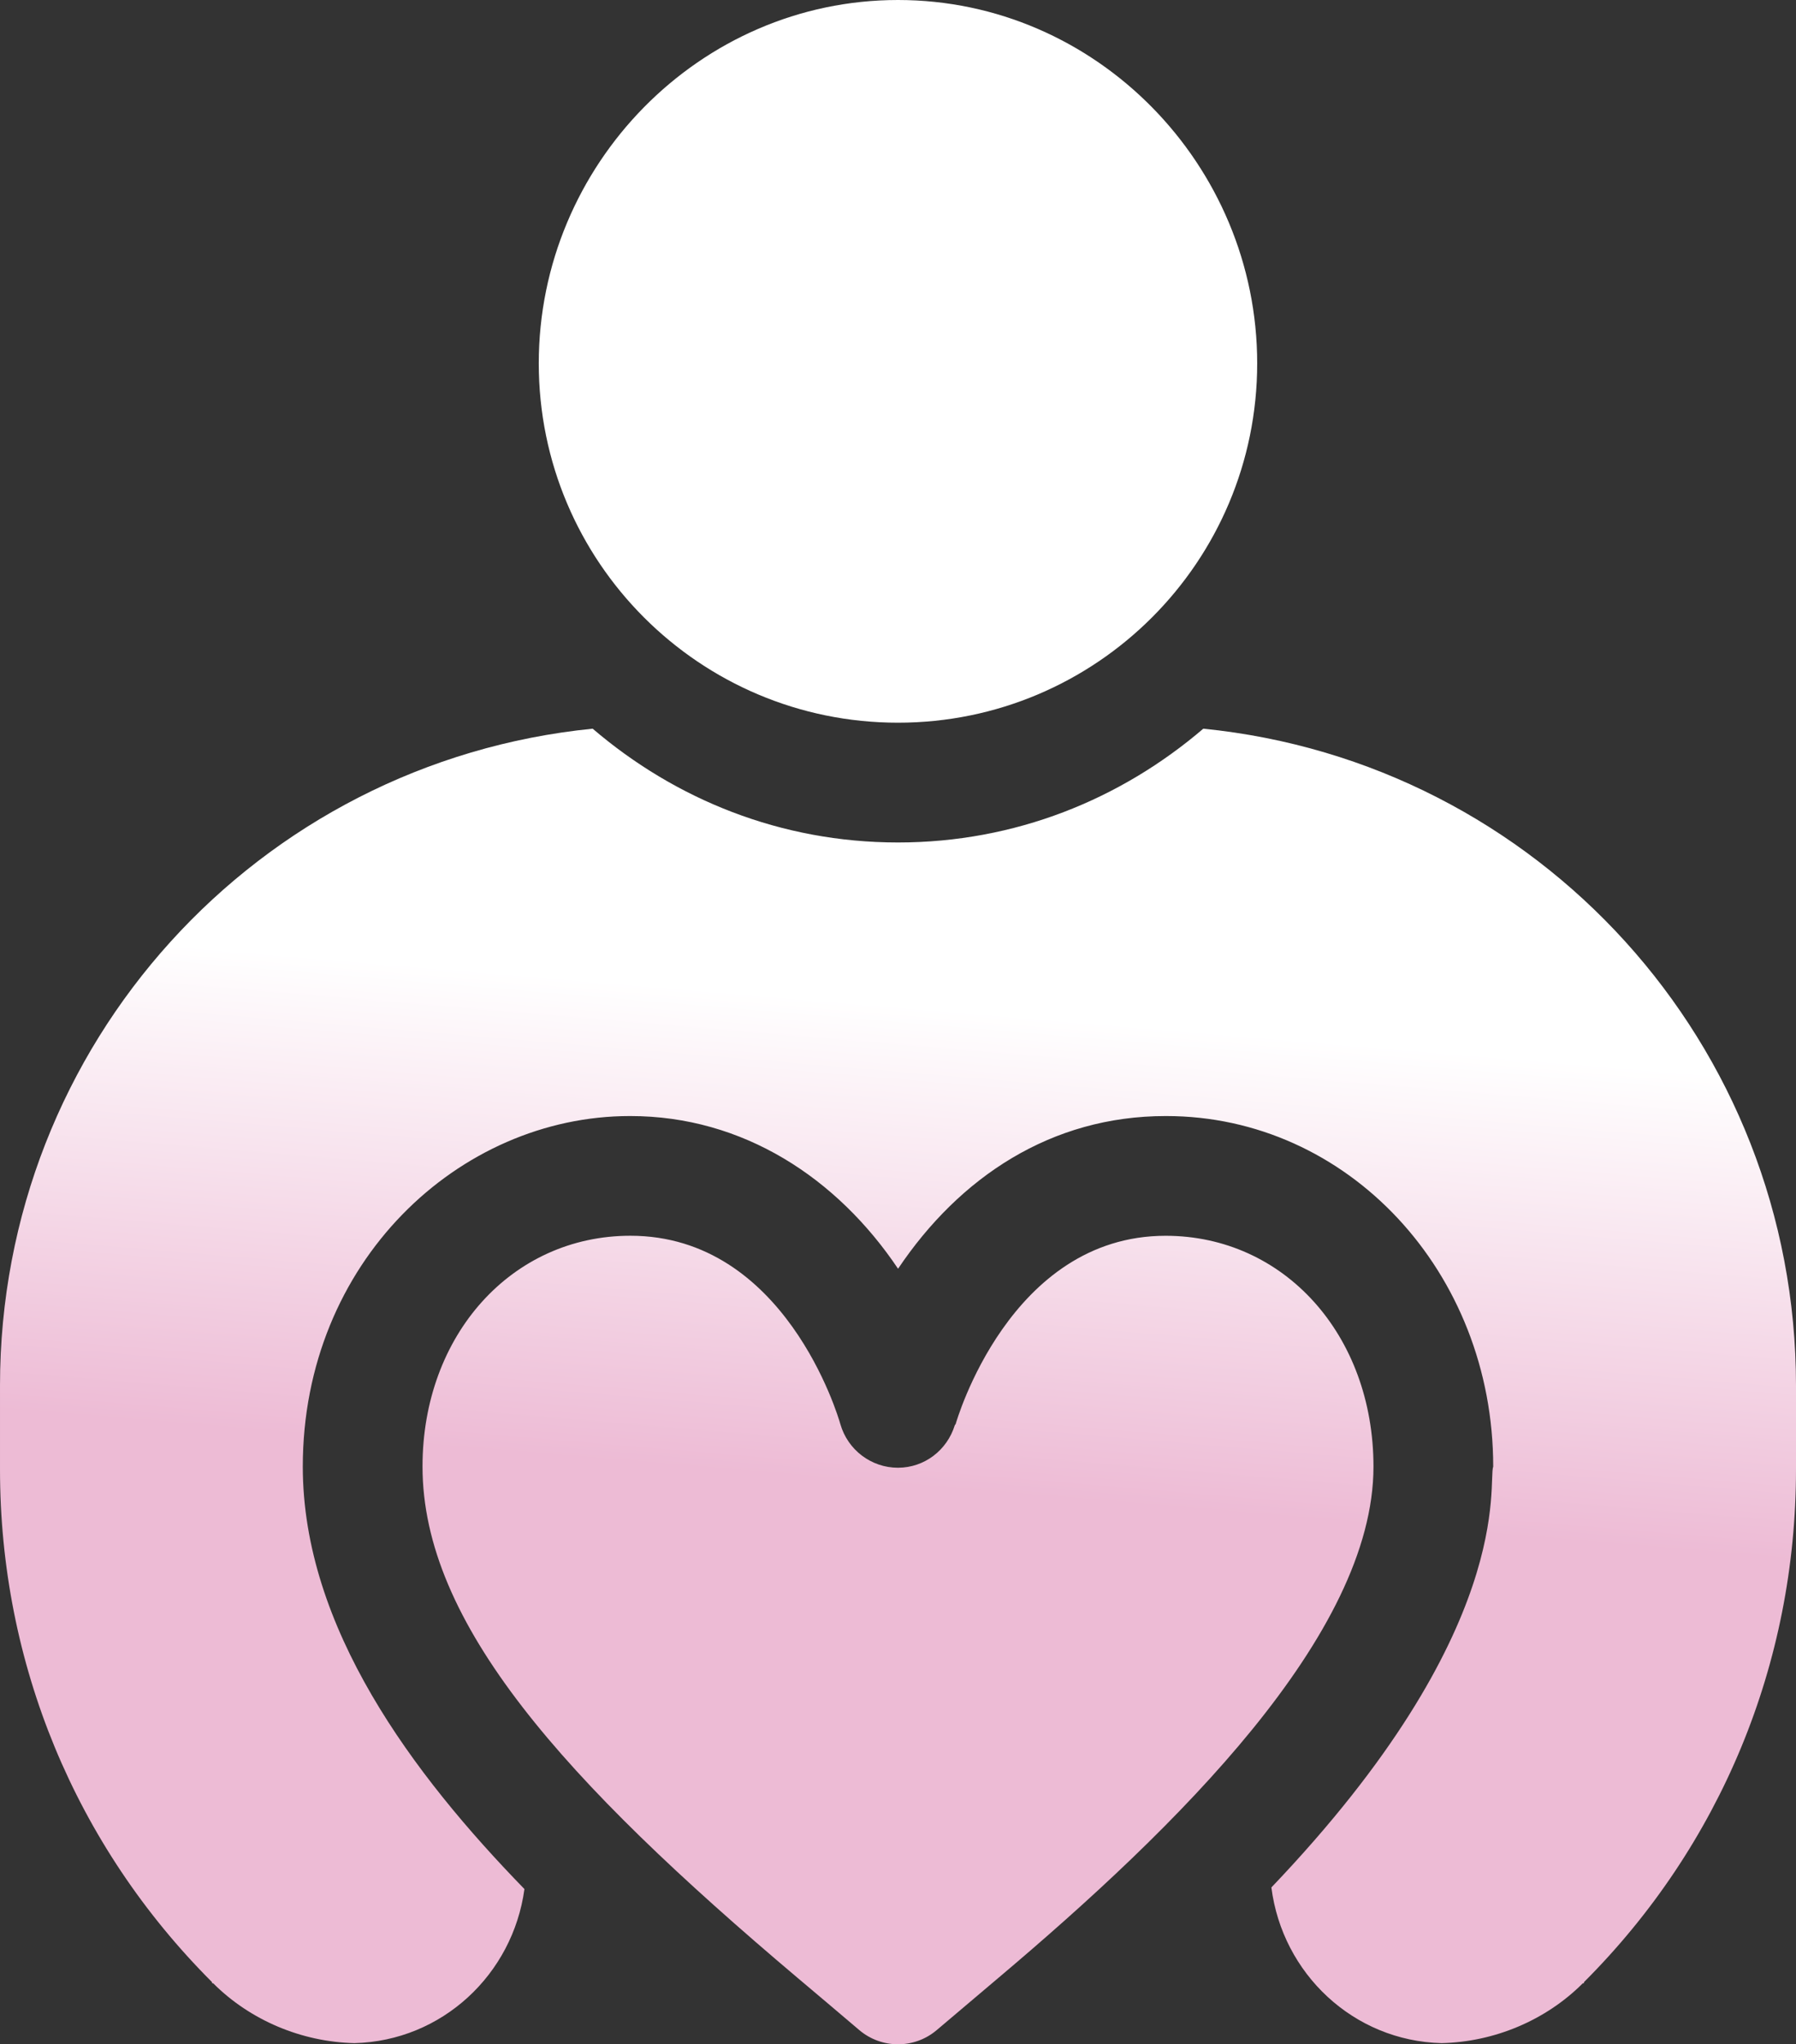
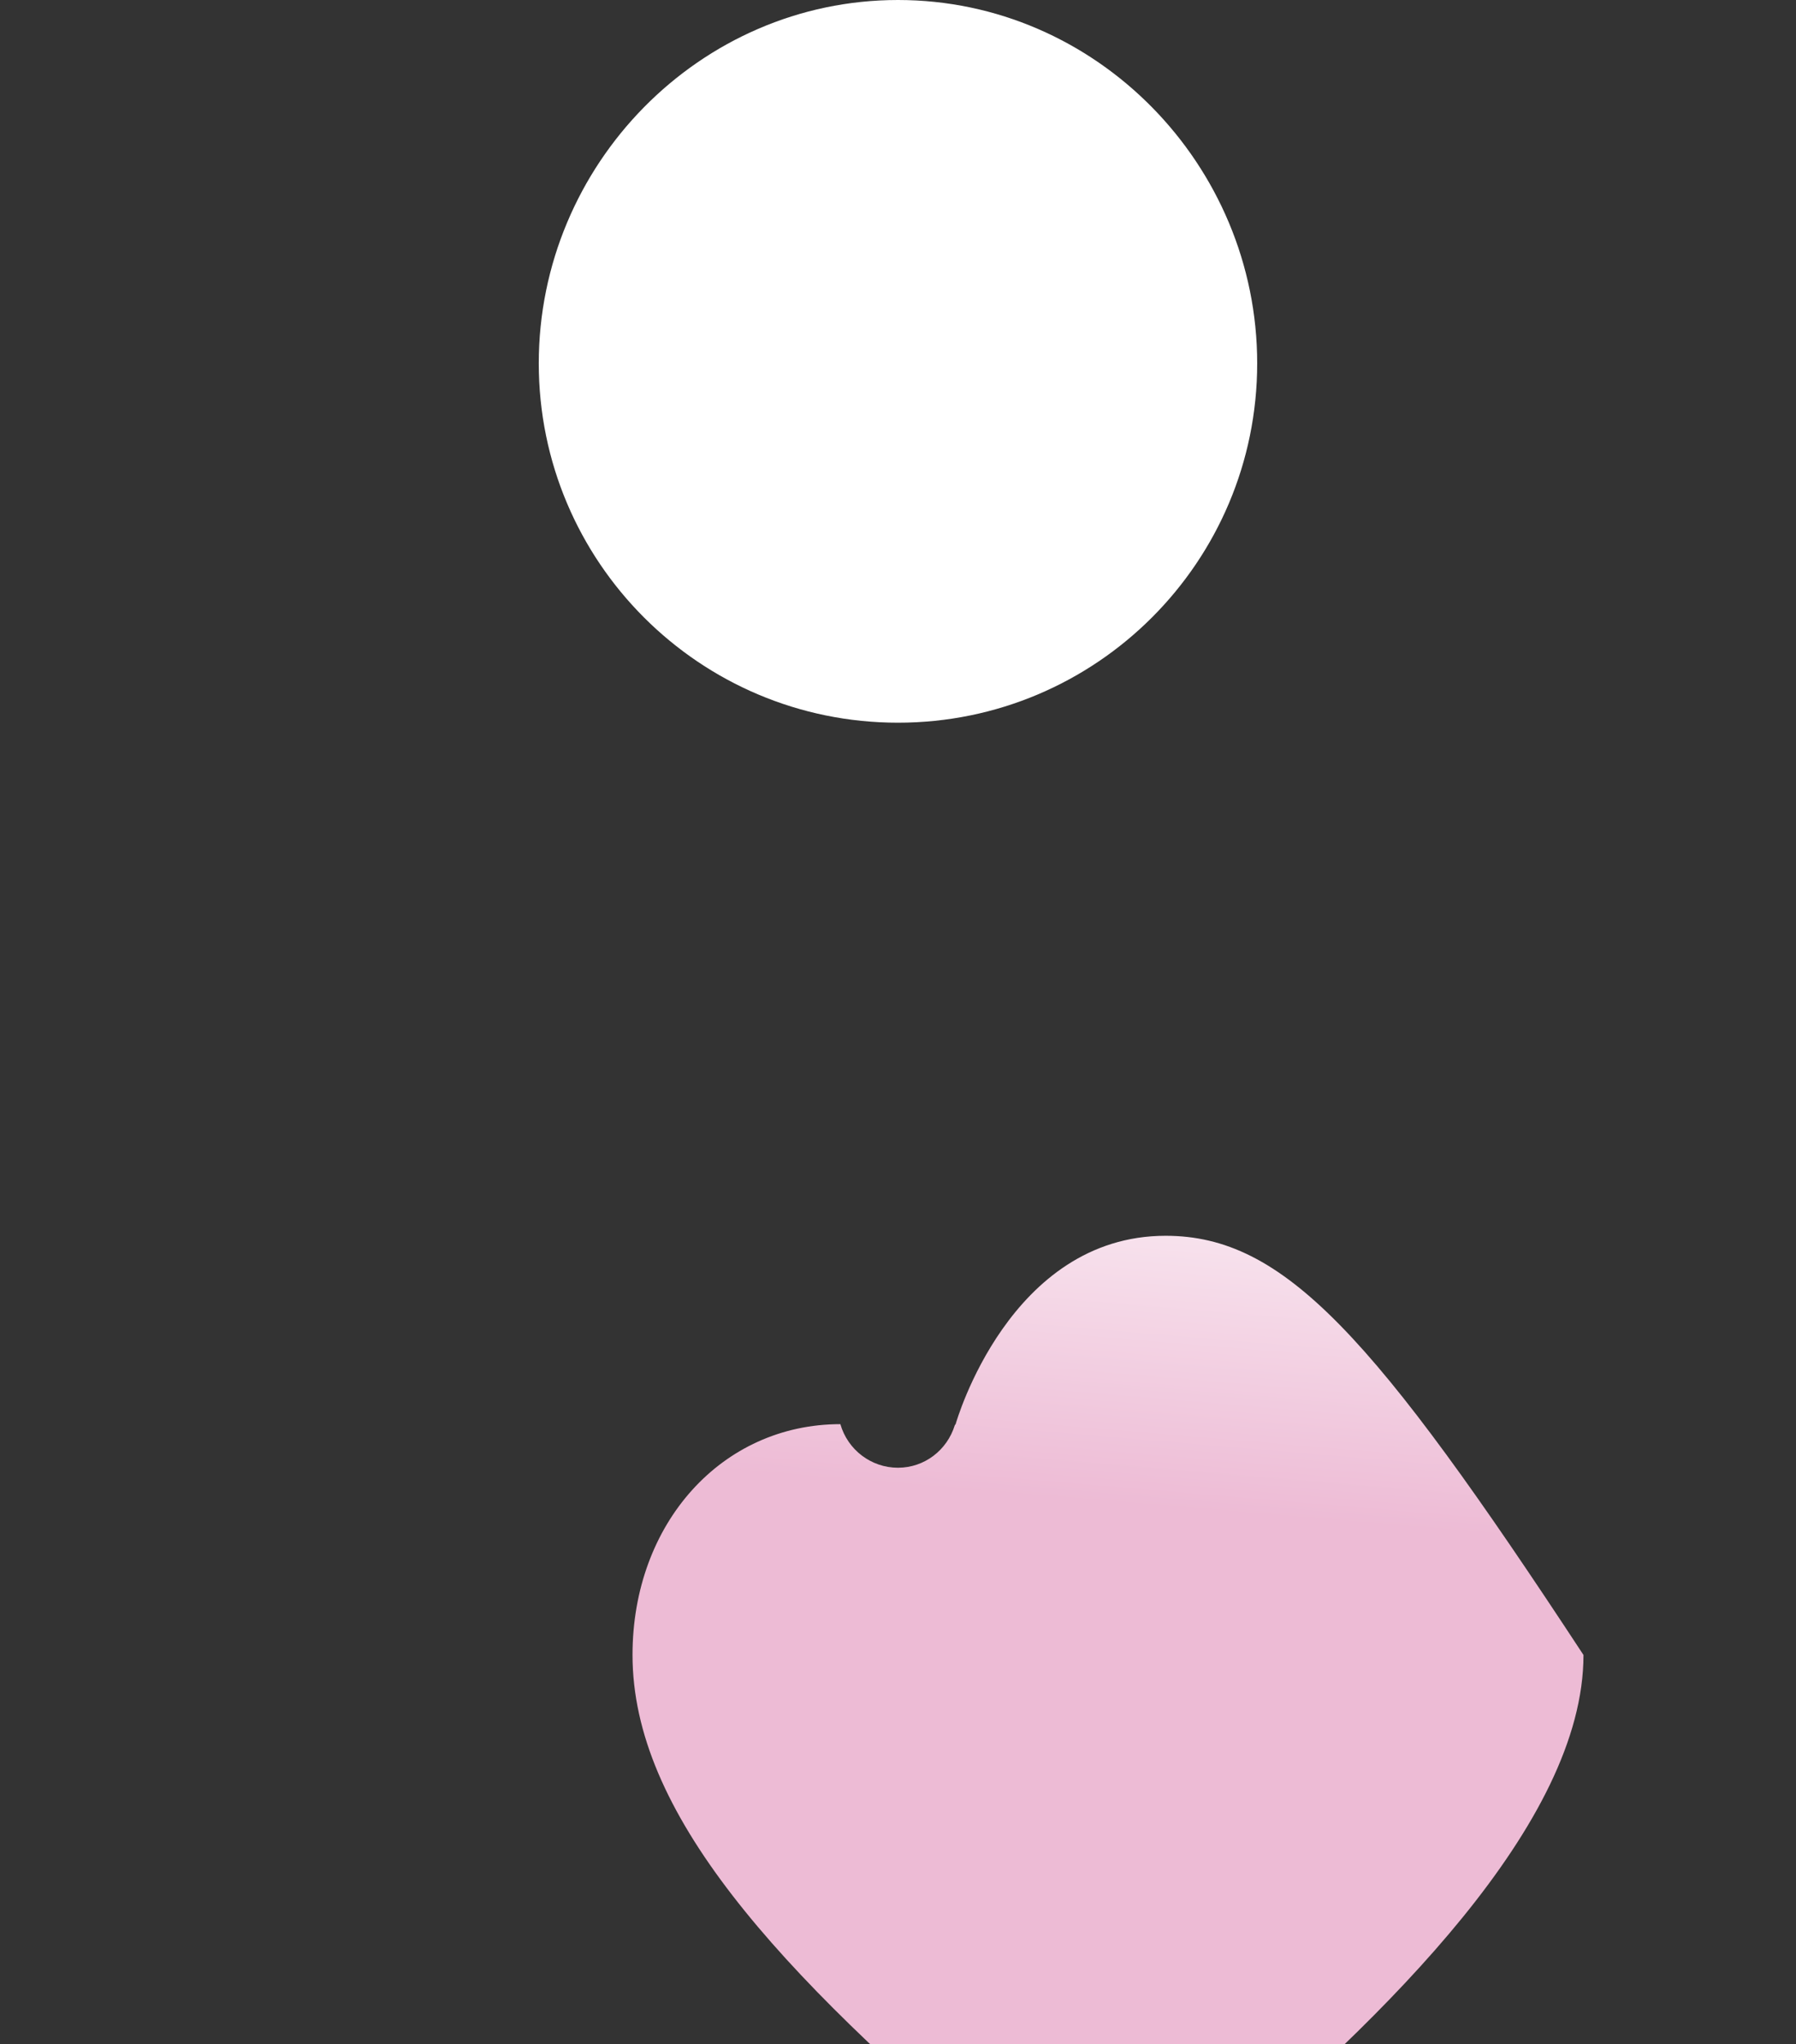
<svg xmlns="http://www.w3.org/2000/svg" version="1.1" id="Capa_1" x="0px" y="0px" viewBox="233.91 0 492.19 560" style="enable-background:new 233.91 0 492.19 560;" xml:space="preserve">
  <rect x="233.91" y="0" width="492.19" height="560" fill="#333333" stroke="none" />
  <style type="text/css">
	.st0{fill:url(#SVGID_1_);}
	.st1{fill:url(#SVGID_2_);}
	.st2{fill:url(#SVGID_3_);}
</style>
  <g>
    <g>
      <linearGradient id="SVGID_1_" gradientUnits="userSpaceOnUse" x1="465.355" y1="273.938" x2="454.355" y2="404.938">
        <stop offset="0" style="stop-color:#FFFFFF" />
        <stop offset="1" style="stop-color:#EDBBD5" />
      </linearGradient>
      <path class="st0" d="M480,0c-54.37,0-98.44,45.17-98.44,99.53s44.07,98.44,98.44,98.44s98.44-44.07,98.44-98.44S534.37,0,480,0z" />
    </g>
  </g>
  <g>
    <g>
      <linearGradient id="SVGID_2_" gradientUnits="userSpaceOnUse" x1="490.521" y1="276.051" x2="479.521" y2="407.051">
        <stop offset="0" style="stop-color:#FFFFFF" />
        <stop offset="1" style="stop-color:#EDBBD5" />
      </linearGradient>
-       <path class="st1" d="M553.35,338.52c-42.76,0-57.39,51.03-57.53,51.54c-0.04,0.16-0.21,0.23-0.26,0.38c0,0,0,0,0,0    c-2.12,6.85-8.32,11.59-15.51,11.62c-0.02,0-0.03,0-0.06,0c-7.32,0-13.76-4.89-15.78-11.94c-0.59-2.12-15.19-51.61-57.55-51.61    c-32.48,0-56.96,27.17-56.96,63.22c0,42.91,38.69,85.97,102.81,140.09c5.47,4.61,11.1,9.36,16.87,14.27    c6.12,5.2,15.11,5.21,21.23,0.02c5.77-4.9,11.39-9.64,16.84-14.25c48.78-41.15,102.86-94.05,102.86-140.12    C610.3,365.69,585.82,338.52,553.35,338.52z" />
+       <path class="st1" d="M553.35,338.52c-42.76,0-57.39,51.03-57.53,51.54c-0.04,0.16-0.21,0.23-0.26,0.38c0,0,0,0,0,0    c-2.12,6.85-8.32,11.59-15.51,11.62c-0.02,0-0.03,0-0.06,0c-7.32,0-13.76-4.89-15.78-11.94c-32.48,0-56.96,27.17-56.96,63.22c0,42.91,38.69,85.97,102.81,140.09c5.47,4.61,11.1,9.36,16.87,14.27    c6.12,5.2,15.11,5.21,21.23,0.02c5.77-4.9,11.39-9.64,16.84-14.25c48.78-41.15,102.86-94.05,102.86-140.12    C610.3,365.69,585.82,338.52,553.35,338.52z" />
    </g>
  </g>
  <g>
    <g>
      <linearGradient id="SVGID_3_" gradientUnits="userSpaceOnUse" x1="489.693" y1="275.982" x2="478.693" y2="406.982">
        <stop offset="0" style="stop-color:#FFFFFF" />
        <stop offset="1" style="stop-color:#EDBBD5" />
      </linearGradient>
-       <path class="st2" d="M563.67,199.61c-22.64,19.36-51.52,31.17-83.67,31.17s-61.03-11.81-83.67-31.17    c-91.88,9.19-162.42,86.41-162.42,179.92v22.97c0,53.16,20.67,103.03,58.08,140.44c0,0.33,0,0.33,0.33,0.33    c10.17,10.17,24.28,16.08,38.72,16.41c23.99-0.6,43.4-18.8,46.59-42.21c-30.58-31.42-60.74-71.68-60.74-115.72    c0-56.05,42.82-96.03,89.62-96.03c0.03,0,0.06,0.01,0.09,0.01c0.02,0,0.04-0.01,0.06-0.01c30.88,0,56.68,16.98,73.36,41.83    c16.84-25.08,41.94-41.83,73.33-41.83c0.02,0,0.04,0.01,0.06,0.01c0.03,0,0.06-0.01,0.09-0.01c49.71,0,89.62,42.64,89.62,96.03    c-1.55,4.16,6.66,44.61-60.79,115.28c3.01,23.62,22.5,42.05,46.64,42.65c14.44-0.33,28.55-6.23,38.72-16.41    c0.33,0,0.33,0,0.33-0.33c37.41-37.41,58.08-87.28,58.08-140.44v-22.97C726.09,286.02,655.55,208.8,563.67,199.61z" />
    </g>
  </g>
</svg>